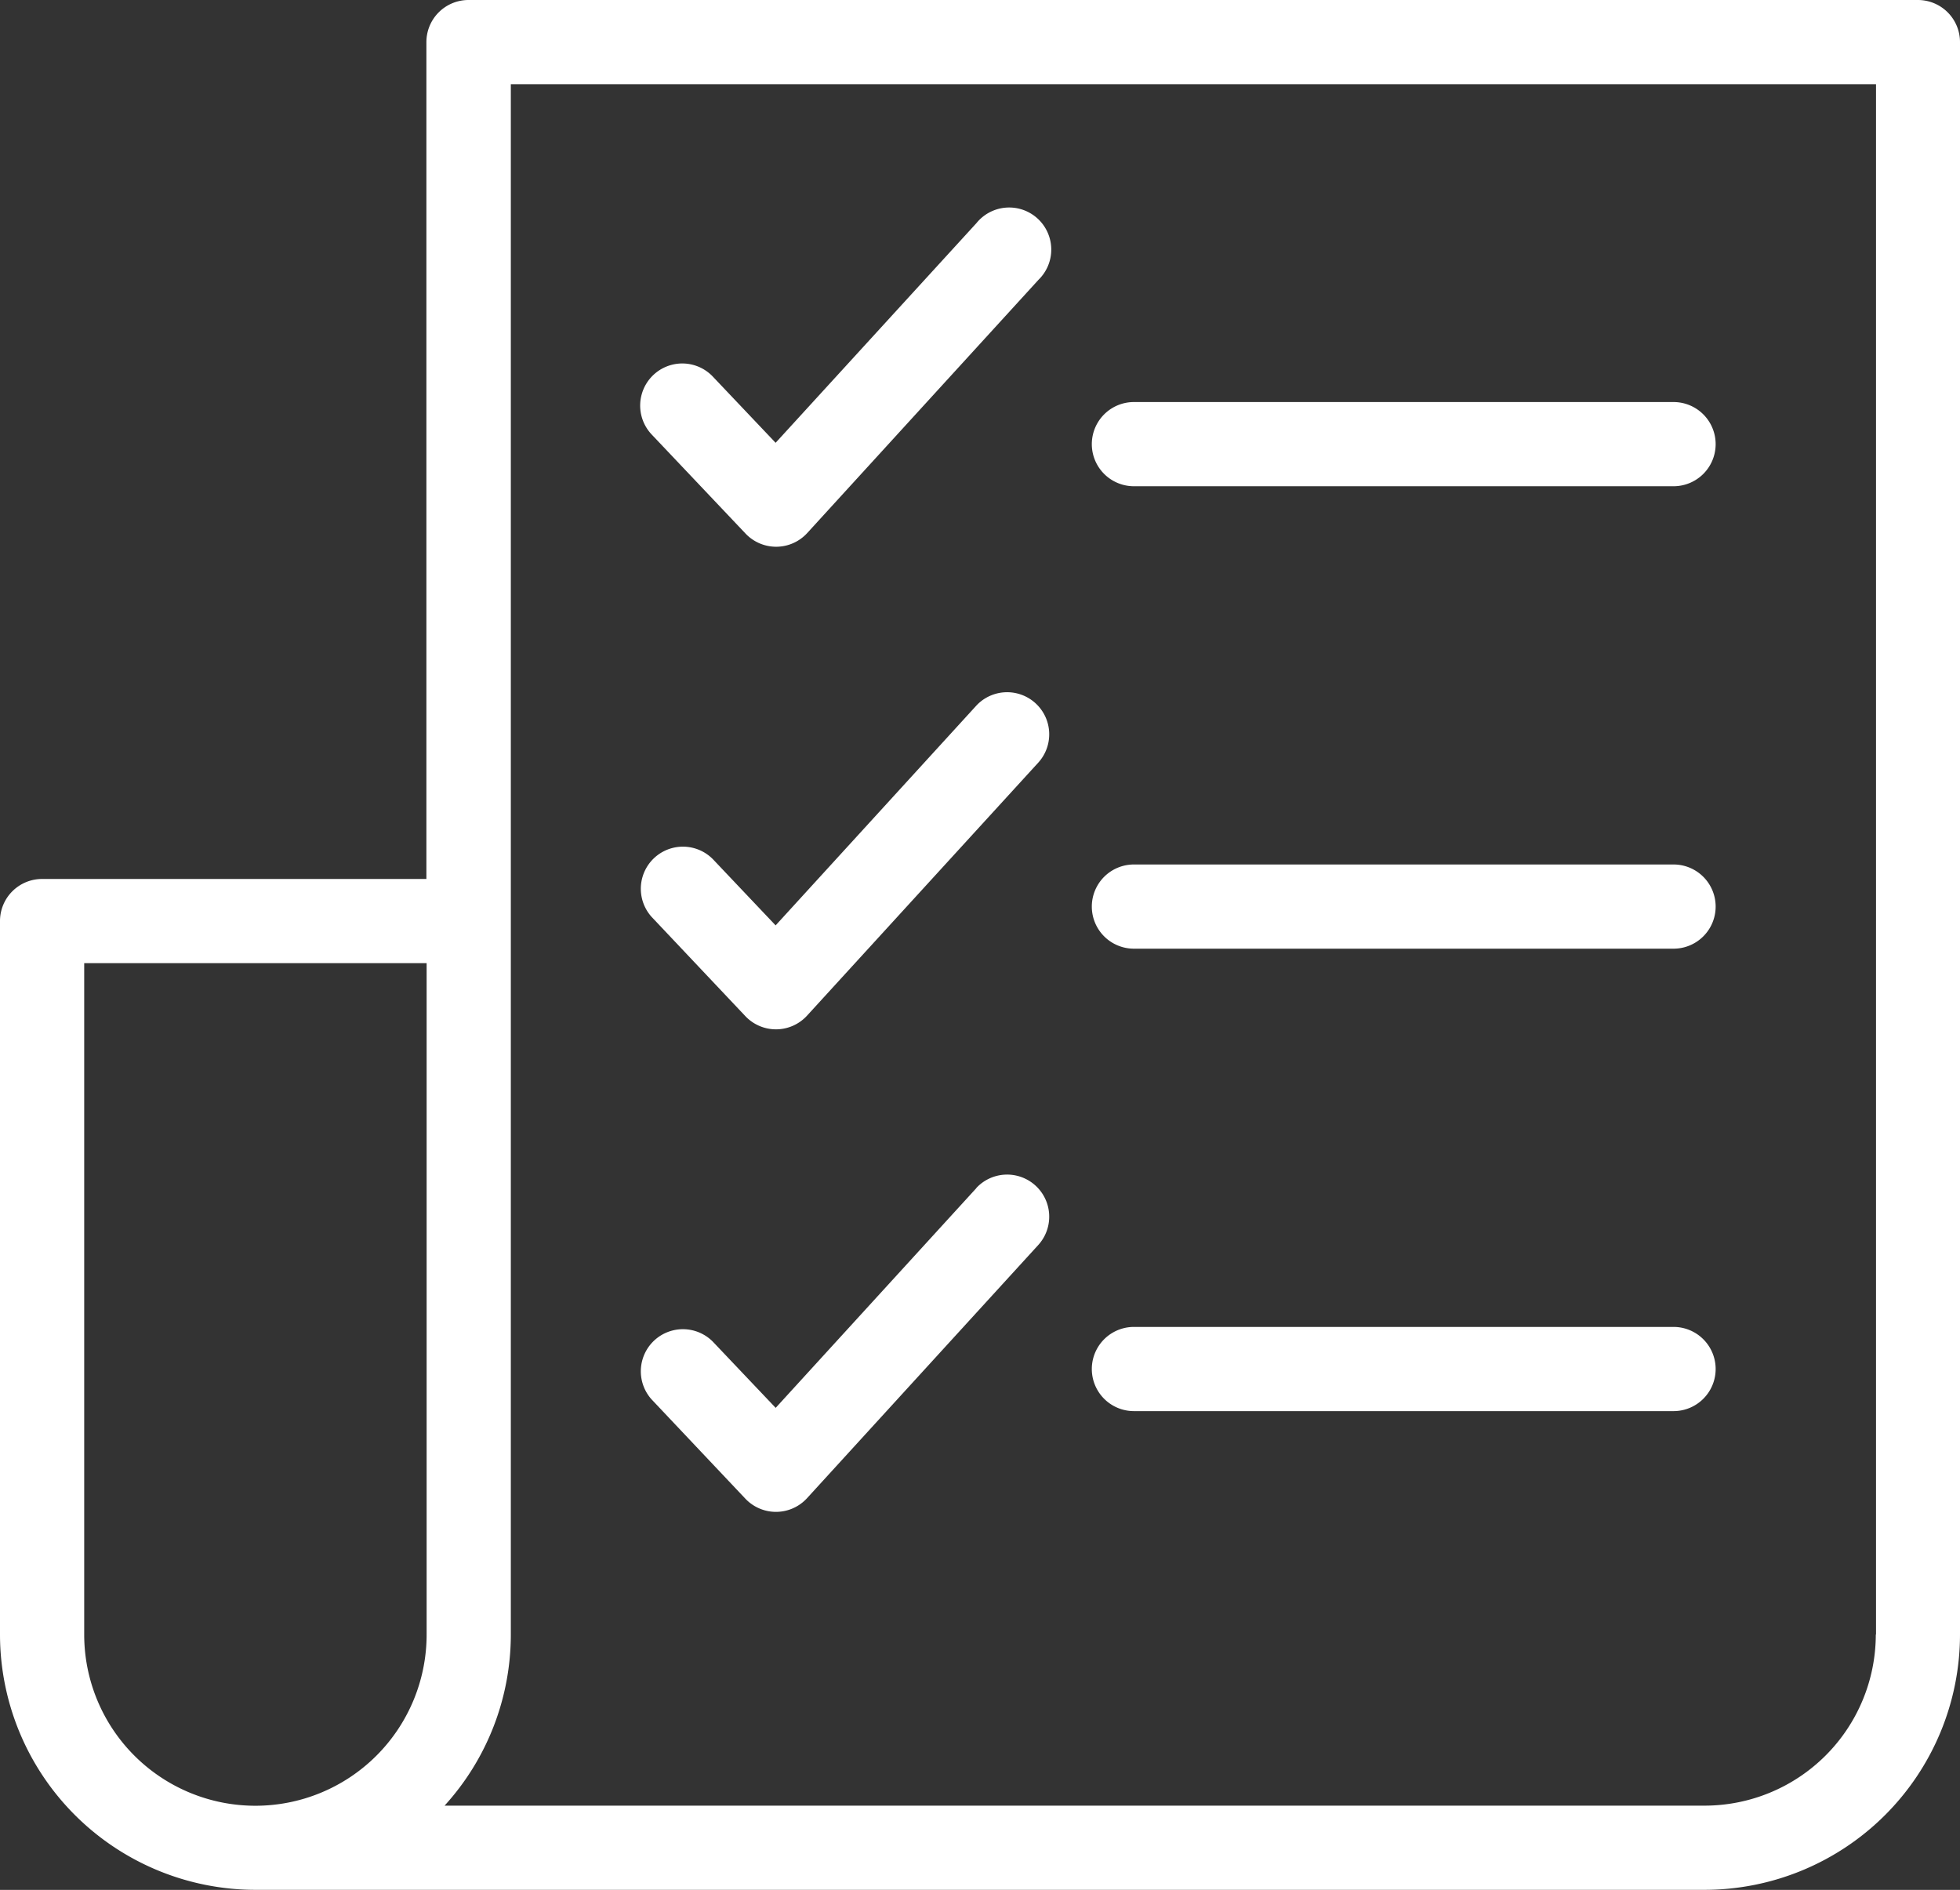
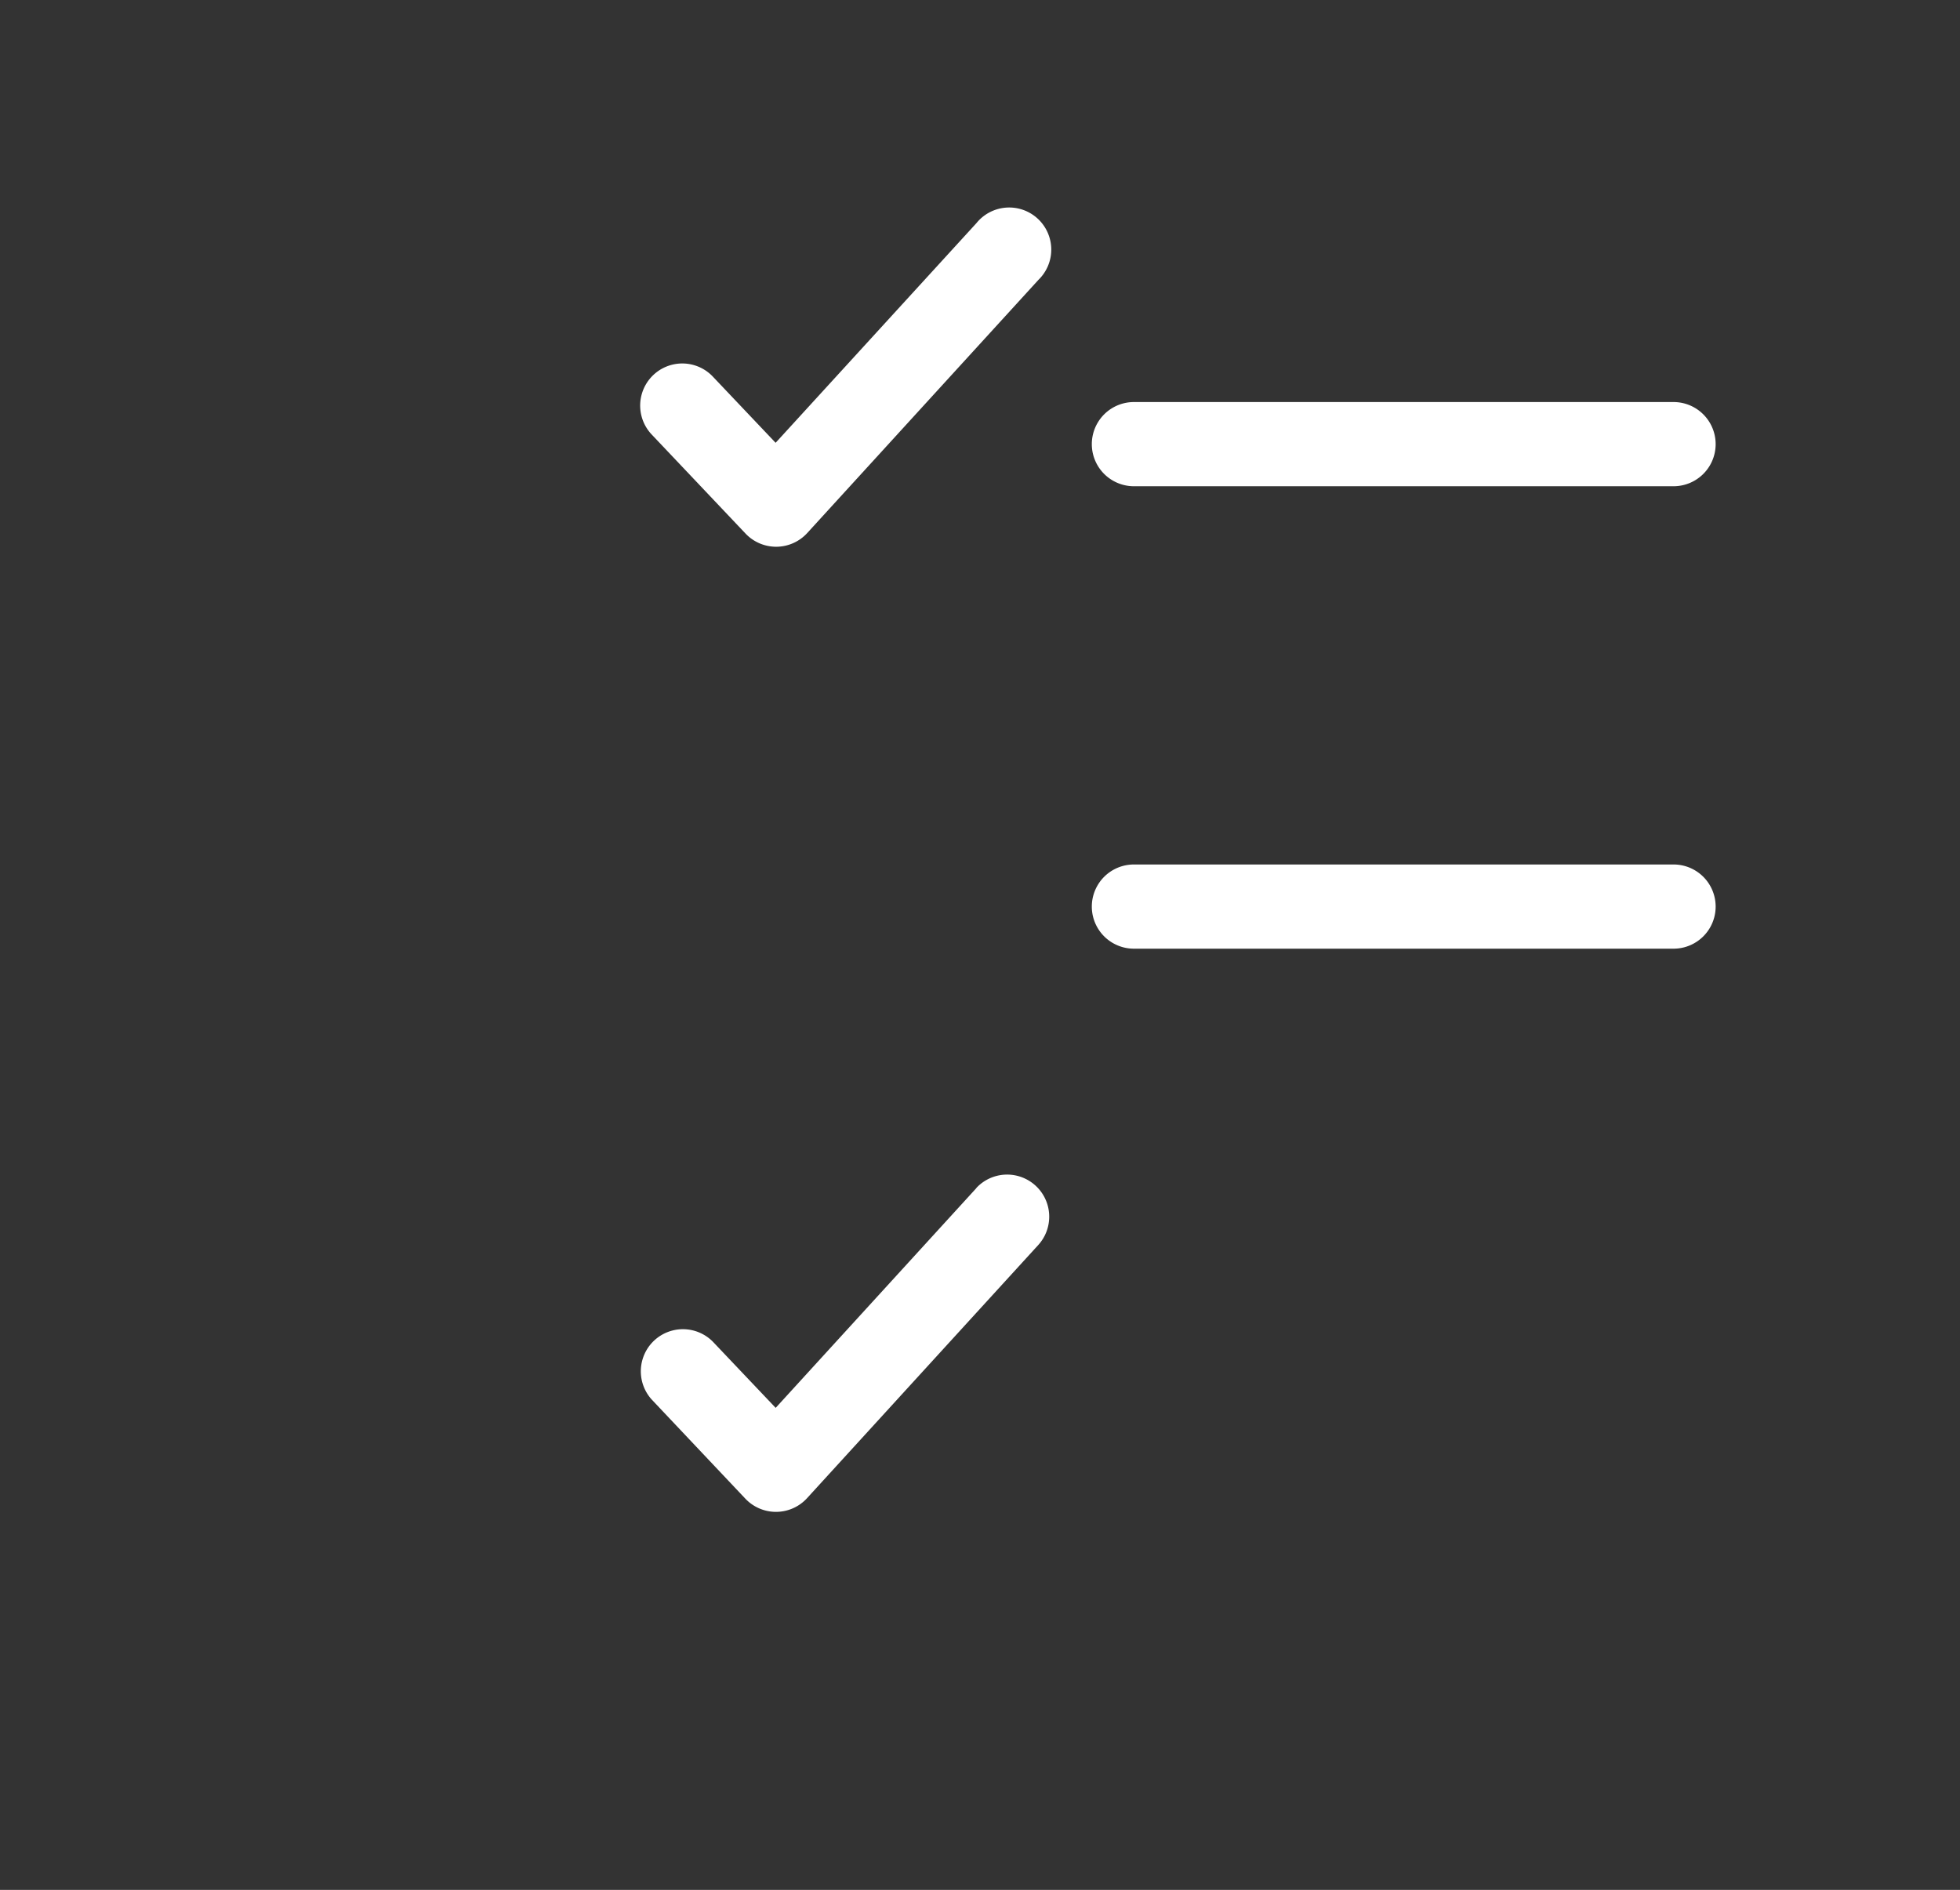
<svg xmlns="http://www.w3.org/2000/svg" id="Capa_1" data-name="Capa 1" viewBox="0 0 349.16 336.71">
  <rect x="0" y="0" width="349.16" height="336.71" fill="#333333" stroke="none" />
  <defs>
    <style>.cls-1{fill:#fff;}</style>
  </defs>
  <title>blacklisted-lead_white</title>
-   <path class="cls-1" d="M341.66,6.23H83.46a7.5,7.5,0,0,0-7.5,7.5v149.1H7.5a7.5,7.5,0,0,0-7.5,7.5V297.45a45.53,45.53,0,0,0,45.48,45.48h258.2a45.53,45.53,0,0,0,45.48-45.48V13.73A7.5,7.5,0,0,0,341.66,6.23ZM15,297.45V177.83H76V297.45a30.48,30.48,0,1,1-61,0Zm319.16,0a30.51,30.51,0,0,1-30.48,30.48H79.2A45.31,45.31,0,0,0,91,297.45V21.23h243.2V297.45Z" transform="translate(0 -6.23)" />
  <path class="cls-1" d="M202,92.86h96.13a7.5,7.5,0,0,0,0-15H202a7.5,7.5,0,0,0,0,15Z" transform="translate(0 -6.23)" />
  <path class="cls-1" d="M202,175.25h96.13a7.5,7.5,0,0,0,0-15H202a7.5,7.5,0,0,0,0,15Z" transform="translate(0 -6.23)" />
-   <path class="cls-1" d="M202,257.64h96.13a7.5,7.5,0,0,0,0-15H202a7.5,7.5,0,0,0,0,15Z" transform="translate(0 -6.23)" />
  <path class="cls-1" d="M132.81,101.29a7.51,7.51,0,0,0,5.45,2.35h.06a7.5,7.5,0,0,0,5.48-2.44L185,56.08A7.5,7.5,0,1,0,173.93,46L138.17,85.12,127,73.34a7.5,7.5,0,0,0-10.91,10.3Z" transform="translate(0 -6.23)" />
-   <path class="cls-1" d="M173.93,131.94,138.17,171.1,127,159.31a7.5,7.5,0,0,0-10.9,10.3l16.68,17.66a7.51,7.51,0,0,0,5.45,2.35h.06a7.5,7.5,0,0,0,5.48-2.44L185,142.06a7.5,7.5,0,0,0-11.08-10.11Z" transform="translate(0 -6.23)" />
  <path class="cls-1" d="M173.93,217.91l-35.75,39.15L127,245.28a7.5,7.5,0,0,0-10.9,10.3l16.68,17.66a7.51,7.51,0,0,0,5.45,2.35h.06a7.5,7.5,0,0,0,5.48-2.44L185,228a7.5,7.5,0,0,0-11.08-10.11Z" transform="translate(0 -6.23)" />
</svg>